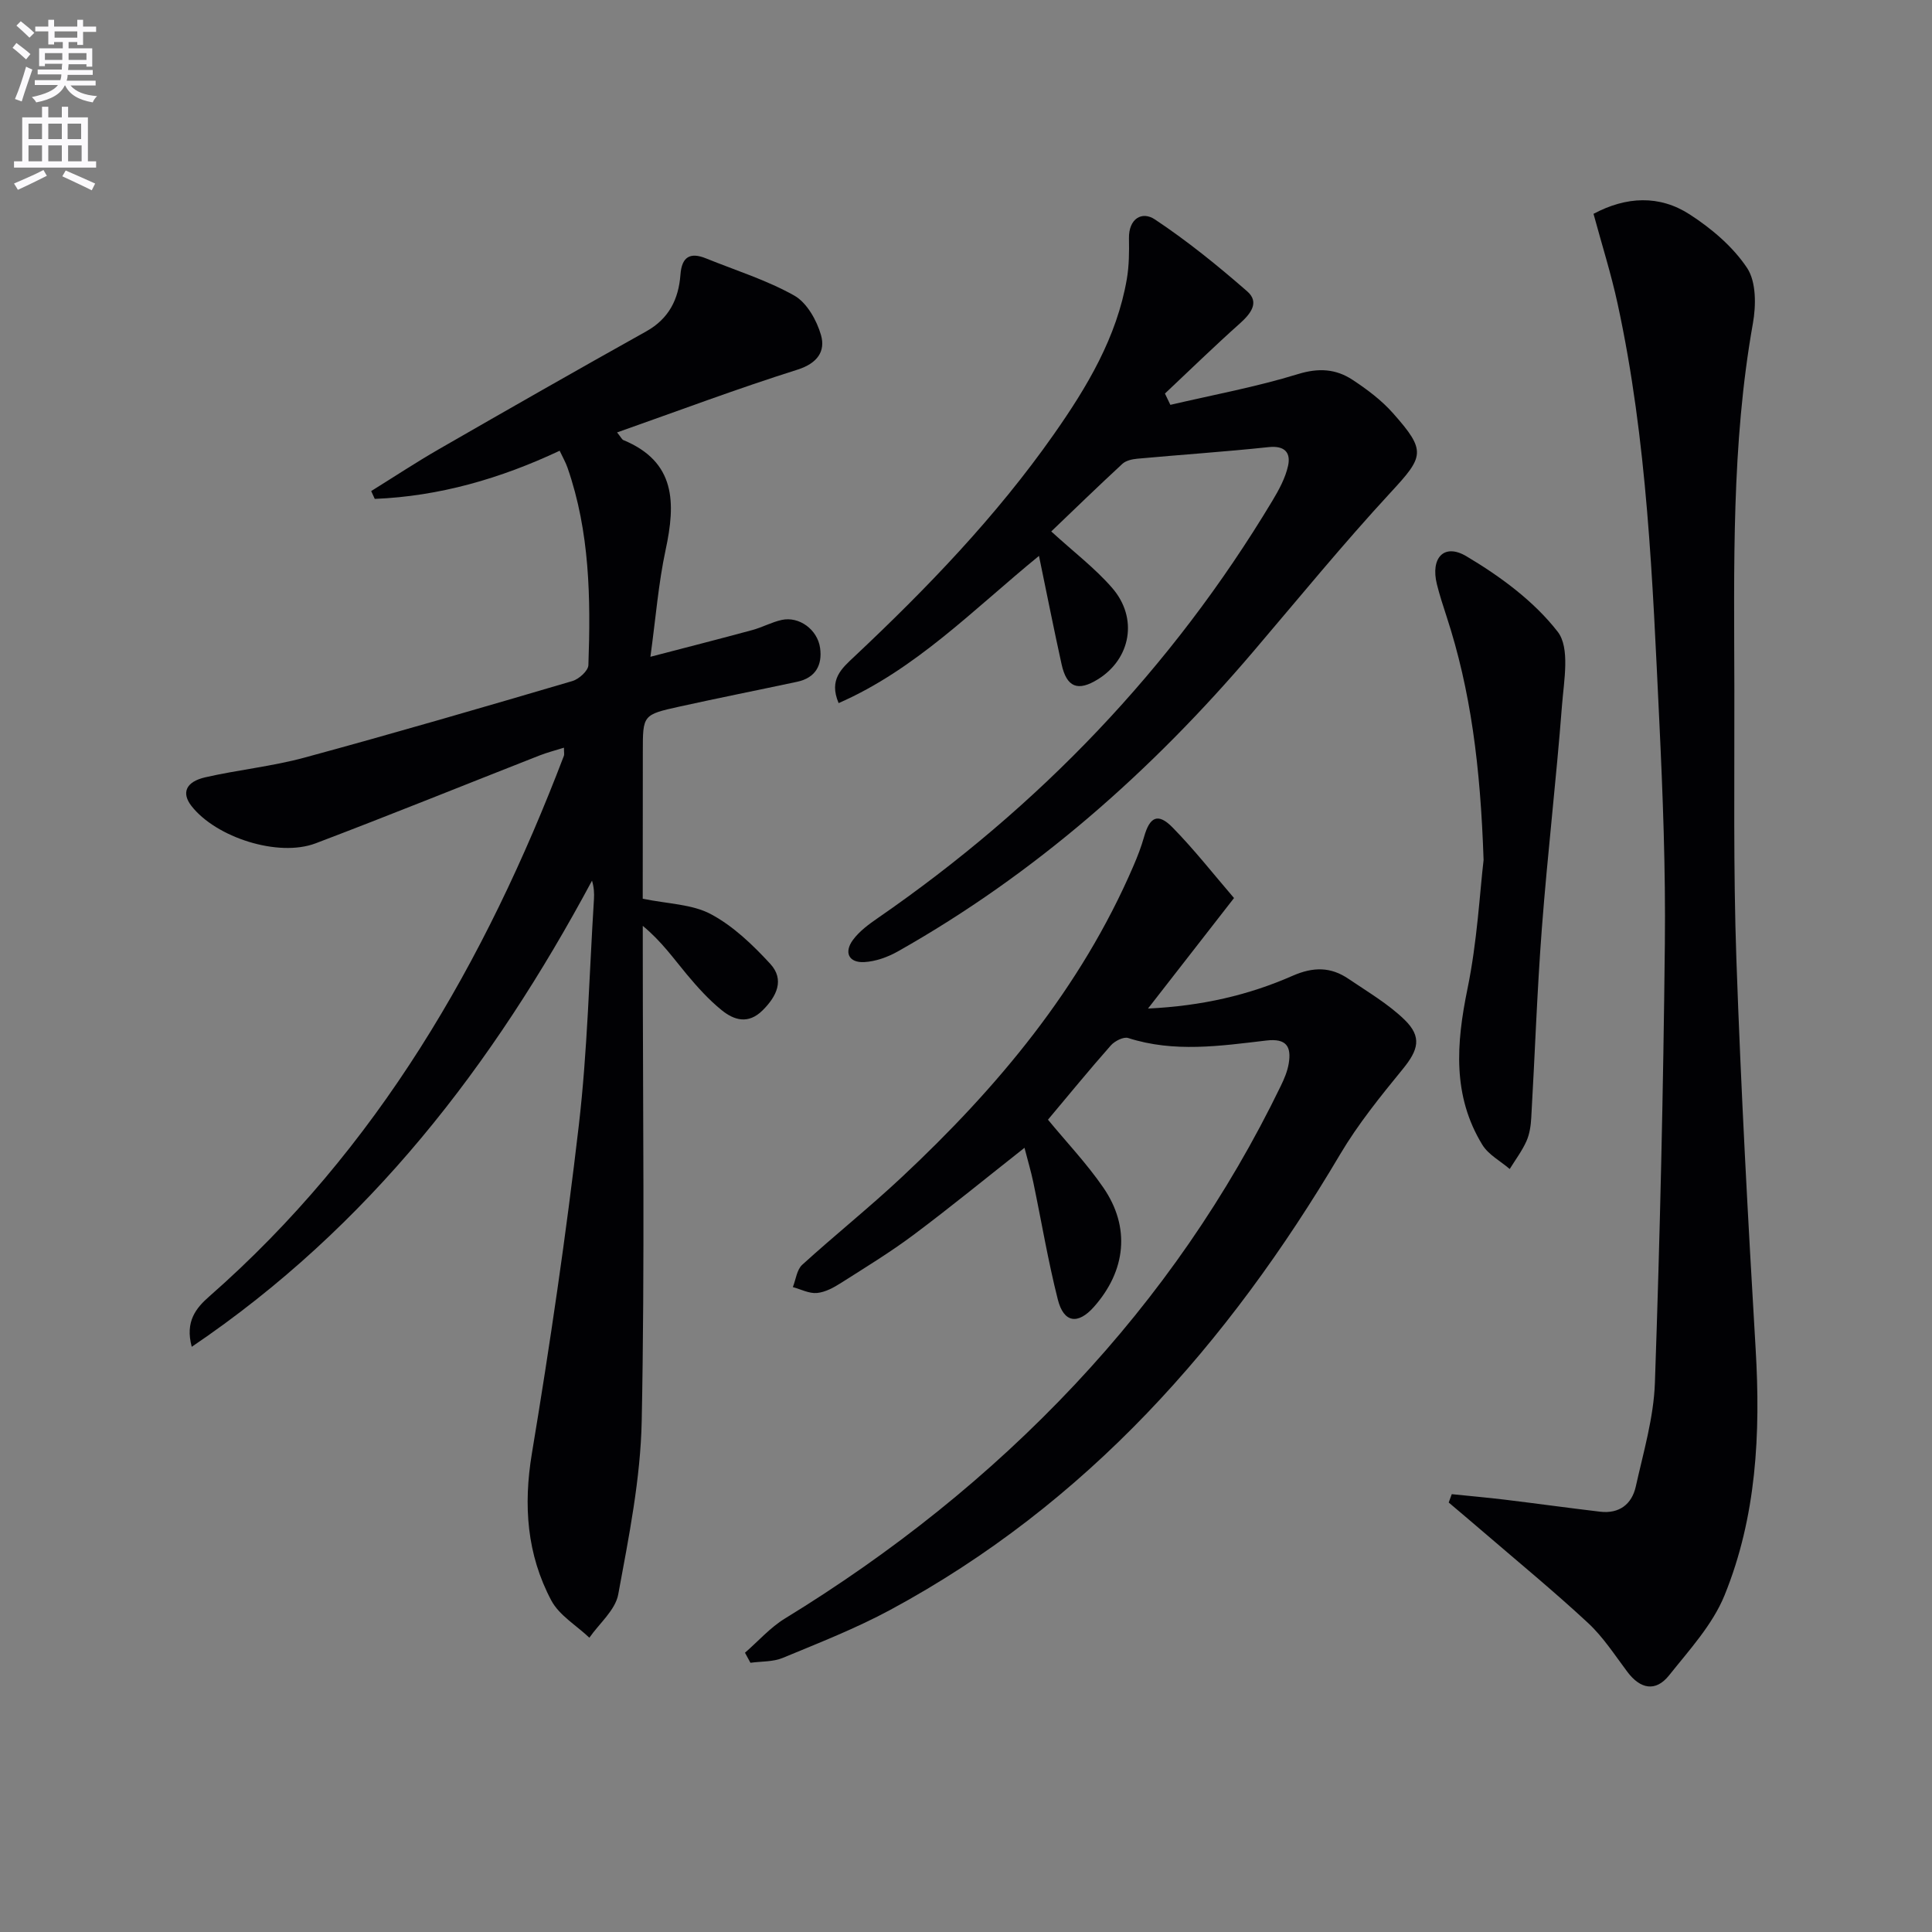
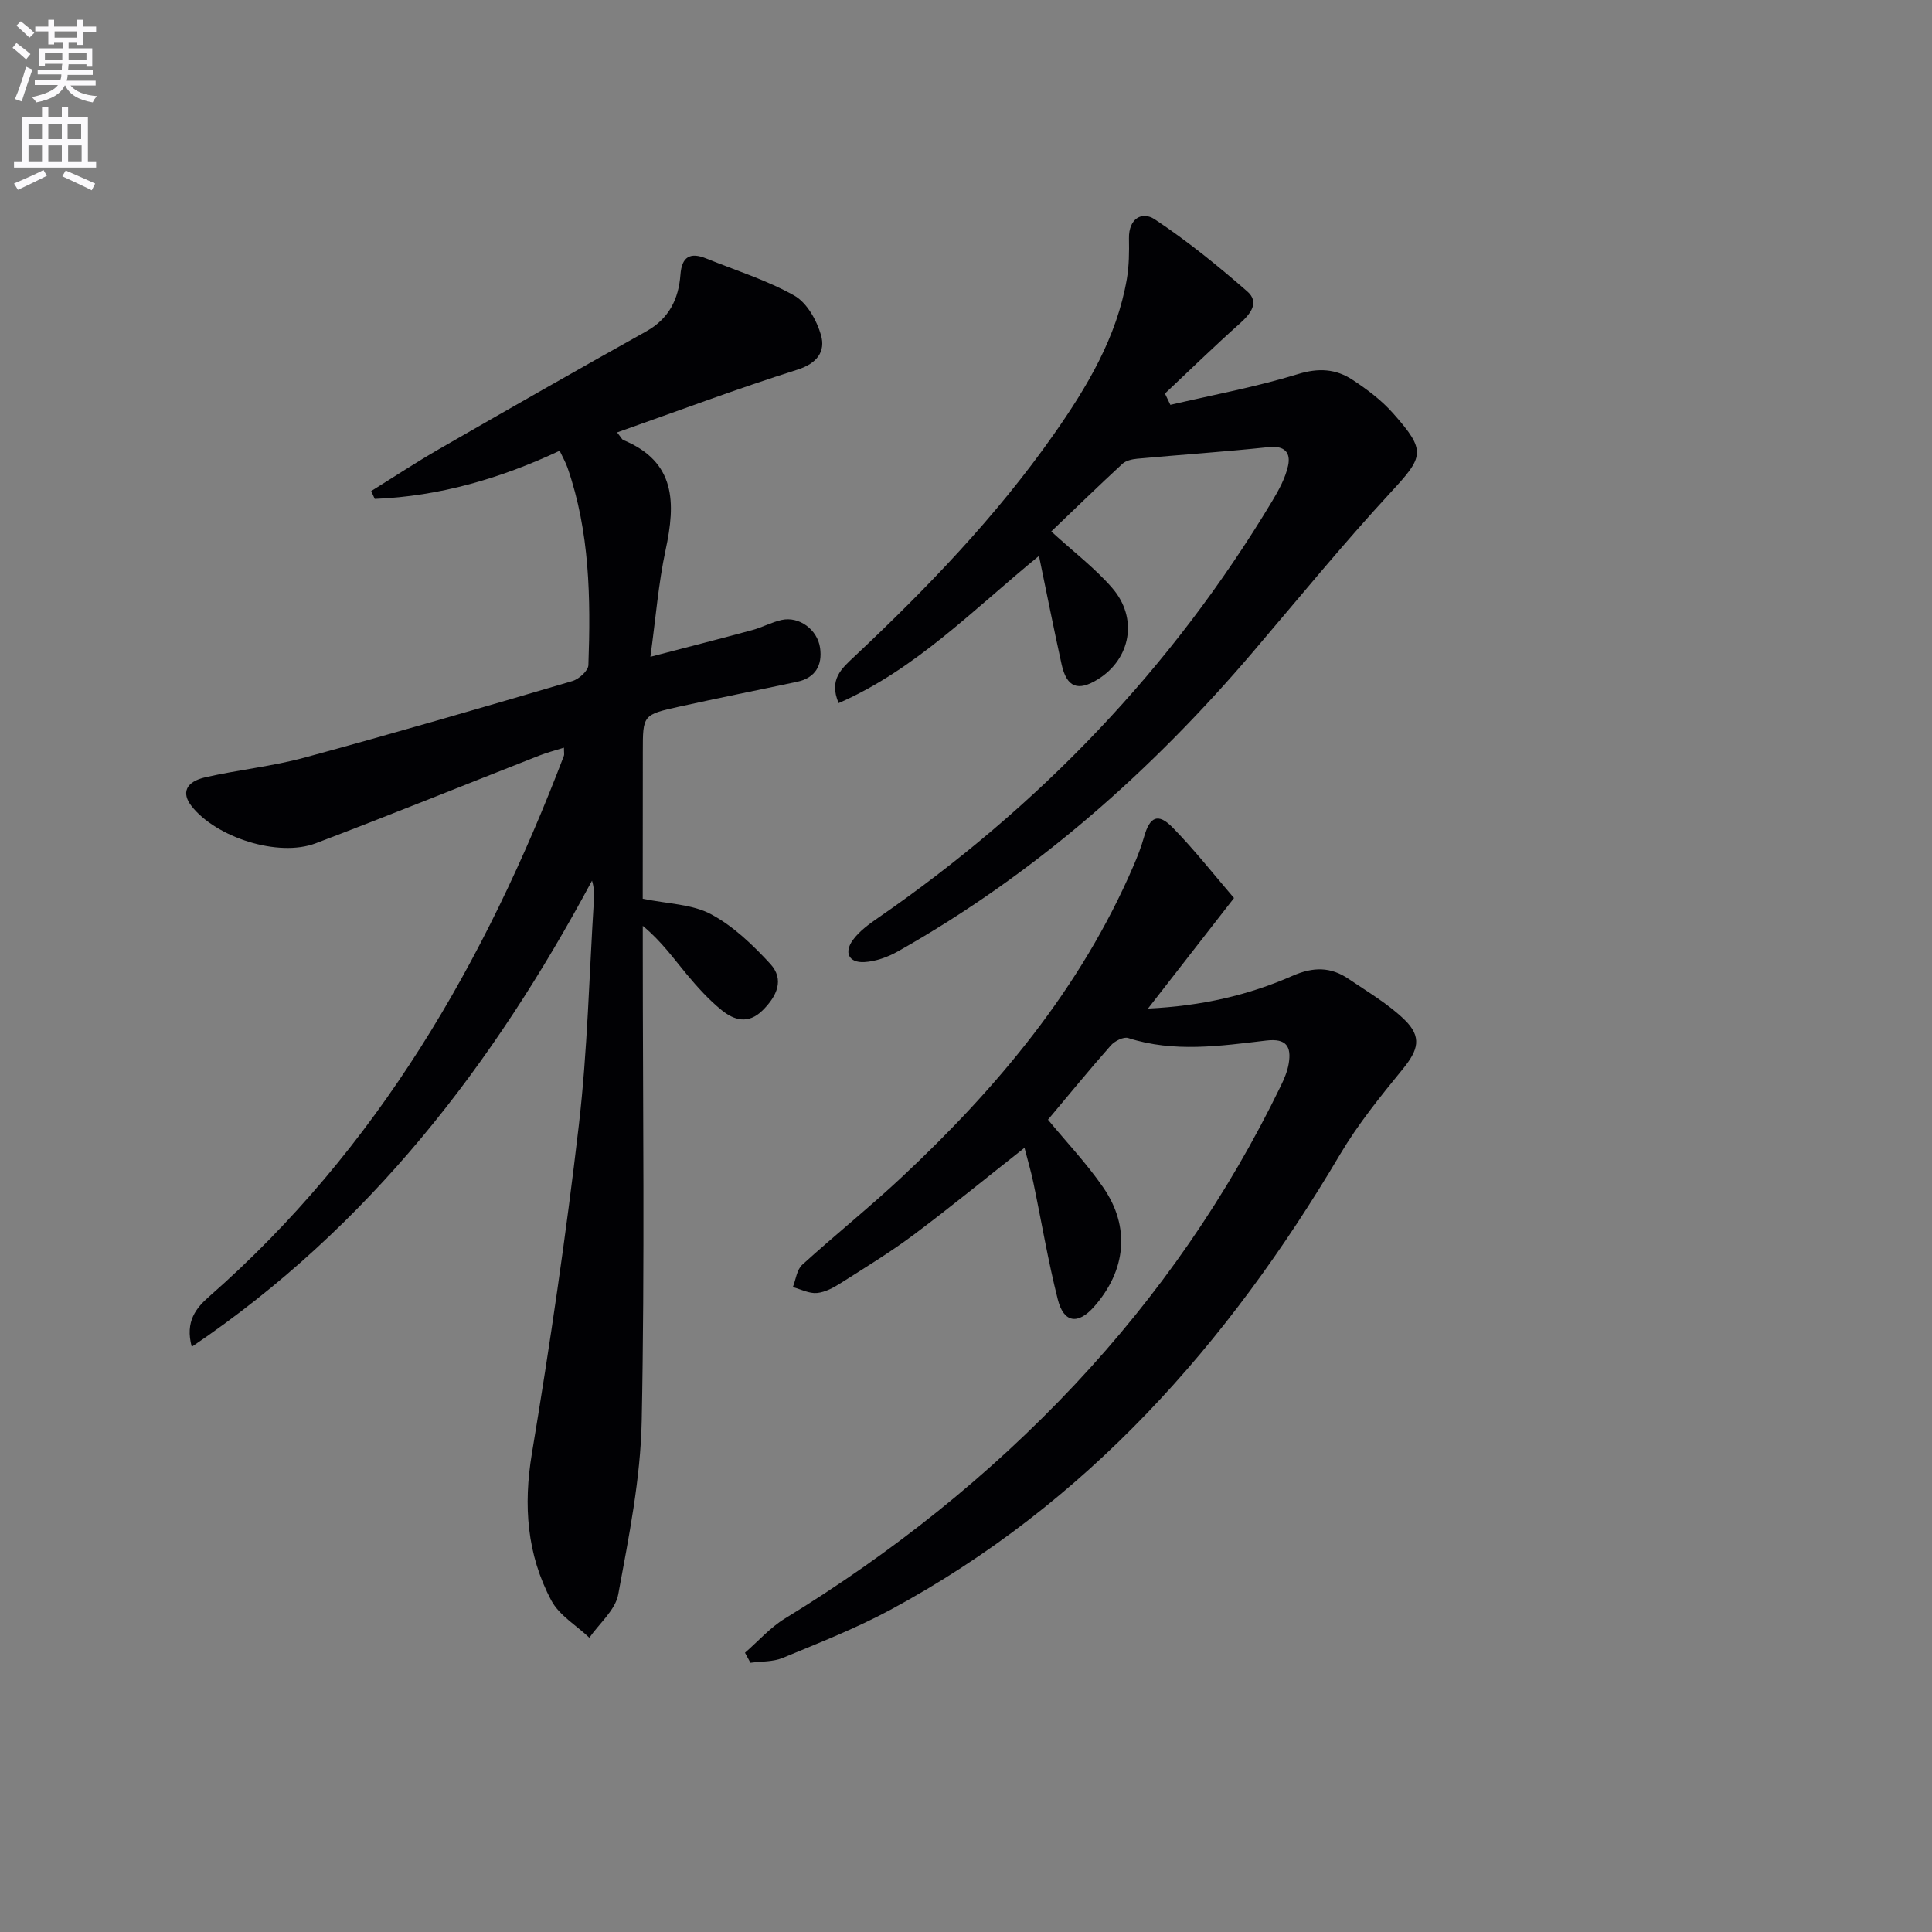
<svg xmlns="http://www.w3.org/2000/svg" enable-background="new 0 0 400 400" viewBox="0 0 400 400">
  <rect x="0" y="0" width="400" height="400" fill="#808080" stroke="none" />
  <path d="m2.6 9.9.8-1c.9.7 1.9 1.4 2.9 2.3l-.9 1.1c-1.1-1-2-1.8-2.8-2.4zm.5 10.6c.9-2.1 1.6-4.3 2.3-6.7.4.2.8.4 1.3.6-.7 2.1-1.5 4.3-2.2 6.6zm.3-15.2.9-.9c1 .8 2 1.6 2.8 2.4l-1 1c-.9-.9-1.8-1.7-2.7-2.5zm12.6-1.2h1.2v1.4h2.7v1.1h-2.7v2.7h-1.2v-.6h-1.8v1.3h4.9v3.8h-1.2v-.5h-3.7c0 .4-.1.9-.1 1.2h5.1v1h-5.2c0 .5-.1.9-.2 1.2h6v1h-5.2c1.1 1.3 2.9 2 5.5 2.2-.4.4-.7.8-.9 1.3-2.9-.5-4.8-1.6-5.7-3.5h-.1c-.8 1.7-2.7 2.9-5.9 3.5-.2-.4-.6-.8-.9-1.1 2.8-.6 4.6-1.4 5.4-2.5h-4.8v-1h5.3c.1-.3.2-.7.2-1.2h-4.9v-1h5c0-.4 0-.8.1-1.2h-3.6v.5h-1.2v-3.7h4.9v-1.3h-1.8v.5h-1.2v-2.7h-2.7v-1h2.7v-1.4h1.2v1.4h4.8zm-6.7 8.3h3.6c0-.4 0-.9 0-1.4h-3.6zm1.9-4.6h4.8v-1.3h-4.7v1.3zm6.7 3.2h-3.7v1.4h3.7z" fill="#fbfafc" />
  <path d="m8.7 22.1h1.3v2.2h2.8v-2.2h1.3v2.2h4.1v9.1h1.7v1.3h-17v-1.3h1.7v-9.1h4.1zm.3 13.1.7 1.2c-1.8.9-3.8 1.9-6 2.9-.2-.4-.5-.8-.8-1.3 2.3-1 4.4-1.9 6.1-2.8zm-3.1-6.4h2.8v-3.2h-2.8zm0 4.6h2.8v-3.3h-2.8zm4.1-4.6h2.8v-3.2h-2.8zm0 4.6h2.8v-3.3h-2.8zm3.6 1.9c2.1.9 4.1 1.8 6.1 2.7l-.7 1.4c-2.2-1.1-4.2-2-6.1-2.9zm3.2-9.7h-2.8v3.2h2.8zm-2.7 7.8h2.8v-3.3h-2.8z" fill="#fbfafc" />
  <g fill="#010104">
    <path d="m133.07 186.07c5.21 1.08 10.21 1.11 14.12 3.2 4.63 2.47 8.68 6.37 12.29 10.29 2.99 3.26 1.36 6.7-1.6 9.63s-5.89 2.04-8.46-.04c-2.67-2.16-5.03-4.78-7.24-7.43-2.75-3.3-5.22-6.83-9.1-10.03v5.02c0 32.49.43 64.99-.22 97.46-.24 12.02-2.67 24.04-4.86 35.93-.6 3.25-3.91 6-5.98 8.97-2.68-2.55-6.25-4.63-7.89-7.73-5.04-9.51-5.8-19.63-4.01-30.41 3.75-22.57 7.08-45.23 9.72-67.96 1.8-15.5 2.15-31.17 3.13-46.77.08-1.24.01-2.49-.4-3.87-20.47 38.16-46.08 71.63-82.87 96.51-1.43-5.27.93-8.07 3.64-10.44 34.81-30.54 57.13-69.25 73.41-111.92.11-.28.01-.64.01-1.68-1.81.57-3.47.99-5.05 1.61-15.45 6.06-30.84 12.3-46.36 18.19-7.74 2.94-20.62-1.21-25.71-7.73-2.1-2.69-1.2-5.01 2.87-5.94 6.79-1.55 13.8-2.25 20.51-4.07 18.57-5.04 37.04-10.43 55.5-15.86 1.35-.4 3.26-2.12 3.3-3.29.49-13.82.3-27.61-4.33-40.9-.37-1.07-.96-2.08-1.62-3.49-12.27 5.77-24.92 9.43-38.28 9.97-.25-.54-.49-1.08-.74-1.62 4.69-2.91 9.29-5.95 14.07-8.7 14.25-8.2 28.52-16.35 42.87-24.36 4.73-2.64 6.71-6.69 7.09-11.75.27-3.67 1.98-4.71 5.3-3.36 6.13 2.48 12.54 4.48 18.26 7.69 2.61 1.47 4.66 5.12 5.54 8.19.96 3.36-.75 5.85-4.89 7.16-12.45 3.93-24.68 8.53-37.33 12.99.88 1.1 1.02 1.46 1.27 1.57 10.93 4.51 10.87 13.02 8.78 22.74-1.49 6.93-2.04 14.07-3.15 22.14 7.51-1.96 14.31-3.69 21.08-5.53 2.08-.56 4.02-1.64 6.11-2.1 3.58-.79 7.4 1.97 7.94 5.8.5 3.57-.96 6.19-4.73 7-8.12 1.73-16.26 3.35-24.37 5.14-7.61 1.68-7.6 1.75-7.6 9.33-.02 10.12-.02 20.27-.02 30.45z" />
-     <path d="m300.57 309.35c3.66.38 7.33.7 10.98 1.14 6.58.8 13.15 1.71 19.73 2.49 3.96.47 6.57-1.54 7.39-5.2 1.58-7.11 3.71-14.28 3.96-21.48 1.05-30.27 1.74-60.56 2.06-90.84.17-15.47-.42-30.96-1.16-46.42-1.39-28.87-2.46-57.8-8.63-86.19-1.33-6.14-3.24-12.16-4.98-18.58 6.78-3.61 13.65-3.93 19.91.12 4.53 2.93 8.97 6.69 11.9 11.11 1.89 2.86 1.85 7.74 1.19 11.45-4.47 25.08-3.89 50.38-3.84 75.67.04 18.66-.23 37.34.42 55.98.94 26.93 2.4 53.84 3.99 80.74 1.03 17.45.18 34.69-6.45 50.97-2.48 6.08-7.29 11.3-11.48 16.56-2.78 3.48-5.96 2.83-8.63-.73-2.6-3.46-4.99-7.19-8.13-10.11-7.05-6.55-14.5-12.67-21.8-18.95-2.34-2.02-4.71-4-7.06-6 .21-.59.42-1.16.63-1.73z" />
+     <path d="m300.57 309.35z" />
    <path d="m154.24 342.18c2.75-2.39 5.22-5.22 8.28-7.09 22.13-13.55 42.27-29.53 60.04-48.46 17.31-18.45 31.57-39.01 42.61-61.79.72-1.48 1.39-3.07 1.65-4.67.57-3.5-.48-5.23-4.64-4.74-9.52 1.12-19.09 2.54-28.6-.52-.96-.31-2.8.63-3.6 1.54-4.48 5.07-8.77 10.32-13.01 15.37 3.77 4.58 8.02 9.05 11.47 14.07 5.64 8.19 4.69 17.2-1.97 24.7-3.29 3.7-6.23 3.32-7.46-1.54-2.03-8.01-3.39-16.2-5.08-24.29-.47-2.24-1.13-4.43-1.82-7.12-7.92 6.24-15.33 12.31-22.99 18.04-4.79 3.58-9.92 6.71-14.97 9.92-1.52.97-3.28 1.94-5.01 2.1-1.61.15-3.33-.77-4.99-1.22.62-1.56.82-3.59 1.93-4.61 6.77-6.16 13.94-11.89 20.61-18.14 19.84-18.57 37.07-39.13 47.95-64.39.85-1.97 1.64-3.99 2.22-6.05 1.18-4.21 2.89-5.05 5.91-1.97 4.51 4.6 8.5 9.7 12.72 14.61-5.99 7.69-11.55 14.84-17.81 22.88 11.22-.54 20.85-2.79 29.93-6.78 4.31-1.89 7.91-1.87 11.6.64 3.96 2.69 8.19 5.16 11.59 8.46 3.66 3.56 2.85 6.27-.38 10.22-4.61 5.64-9.25 11.38-12.95 17.62-23.21 39.24-52.51 72.43-93.17 94.35-7.13 3.84-14.74 6.82-22.24 9.93-2.02.84-4.45.7-6.69 1.01-.38-.69-.76-1.39-1.13-2.08z" />
    <path d="m242.31 83.82c8.83-2.06 17.78-3.71 26.43-6.37 4.28-1.32 7.84-1.07 11.26 1.17 3.02 1.98 6.02 4.23 8.4 6.92 6.99 7.87 6.4 8.97-.53 16.47-9.81 10.62-18.97 21.83-28.35 32.84-21.1 24.78-45.17 46.06-73.61 62.12-2.09 1.18-4.6 2.09-6.97 2.22-3.23.17-4.23-2.01-2.36-4.57 1.33-1.82 3.31-3.27 5.21-4.58 33.33-23.02 60.78-51.61 81.66-86.39 1.35-2.25 2.67-4.68 3.23-7.21.6-2.74-.71-4.22-4.01-3.87-9.05.96-18.14 1.57-27.21 2.4-1.06.1-2.34.38-3.08 1.06-4.99 4.61-9.86 9.34-14.73 14 4.67 4.27 9.07 7.61 12.61 11.69 5.43 6.25 3.86 14.7-2.95 18.92-4.14 2.57-6.46 1.69-7.52-3.11-1.6-7.24-3.04-14.53-4.68-22.44-13.62 11.13-25.52 23.5-41.48 30.48-2.09-4.9.66-7.19 3.24-9.62 15.06-14.16 29.37-29.01 41.28-45.98 6.9-9.83 13.07-20.11 15.15-32.21.47-2.75.49-5.61.44-8.42-.07-4.06 2.68-5.7 5.37-3.91 6.71 4.46 13.04 9.59 19.12 14.9 2.59 2.26.72 4.63-1.54 6.65-5.28 4.71-10.35 9.65-15.5 14.5.36.78.74 1.56 1.12 2.34z" />
-     <path d="m307.16 178.06c-.65-19.43-2.67-35.17-7.67-50.45-.72-2.2-1.44-4.41-2-6.66-1.34-5.41 1.45-8.56 6.12-5.78 7 4.16 13.98 9.29 18.89 15.62 2.6 3.34 1.29 10.13.89 15.3-1.18 15.37-2.99 30.69-4.16 46.05-1 13.08-1.44 26.19-2.2 39.29-.09 1.63-.34 3.37-1 4.84-.91 2.03-2.28 3.85-3.46 5.76-1.92-1.65-4.4-2.95-5.66-5-6.23-10.18-5.4-20.98-3.1-32.23 2.04-9.87 2.56-20.05 3.35-26.74z" />
  </g>
</svg>